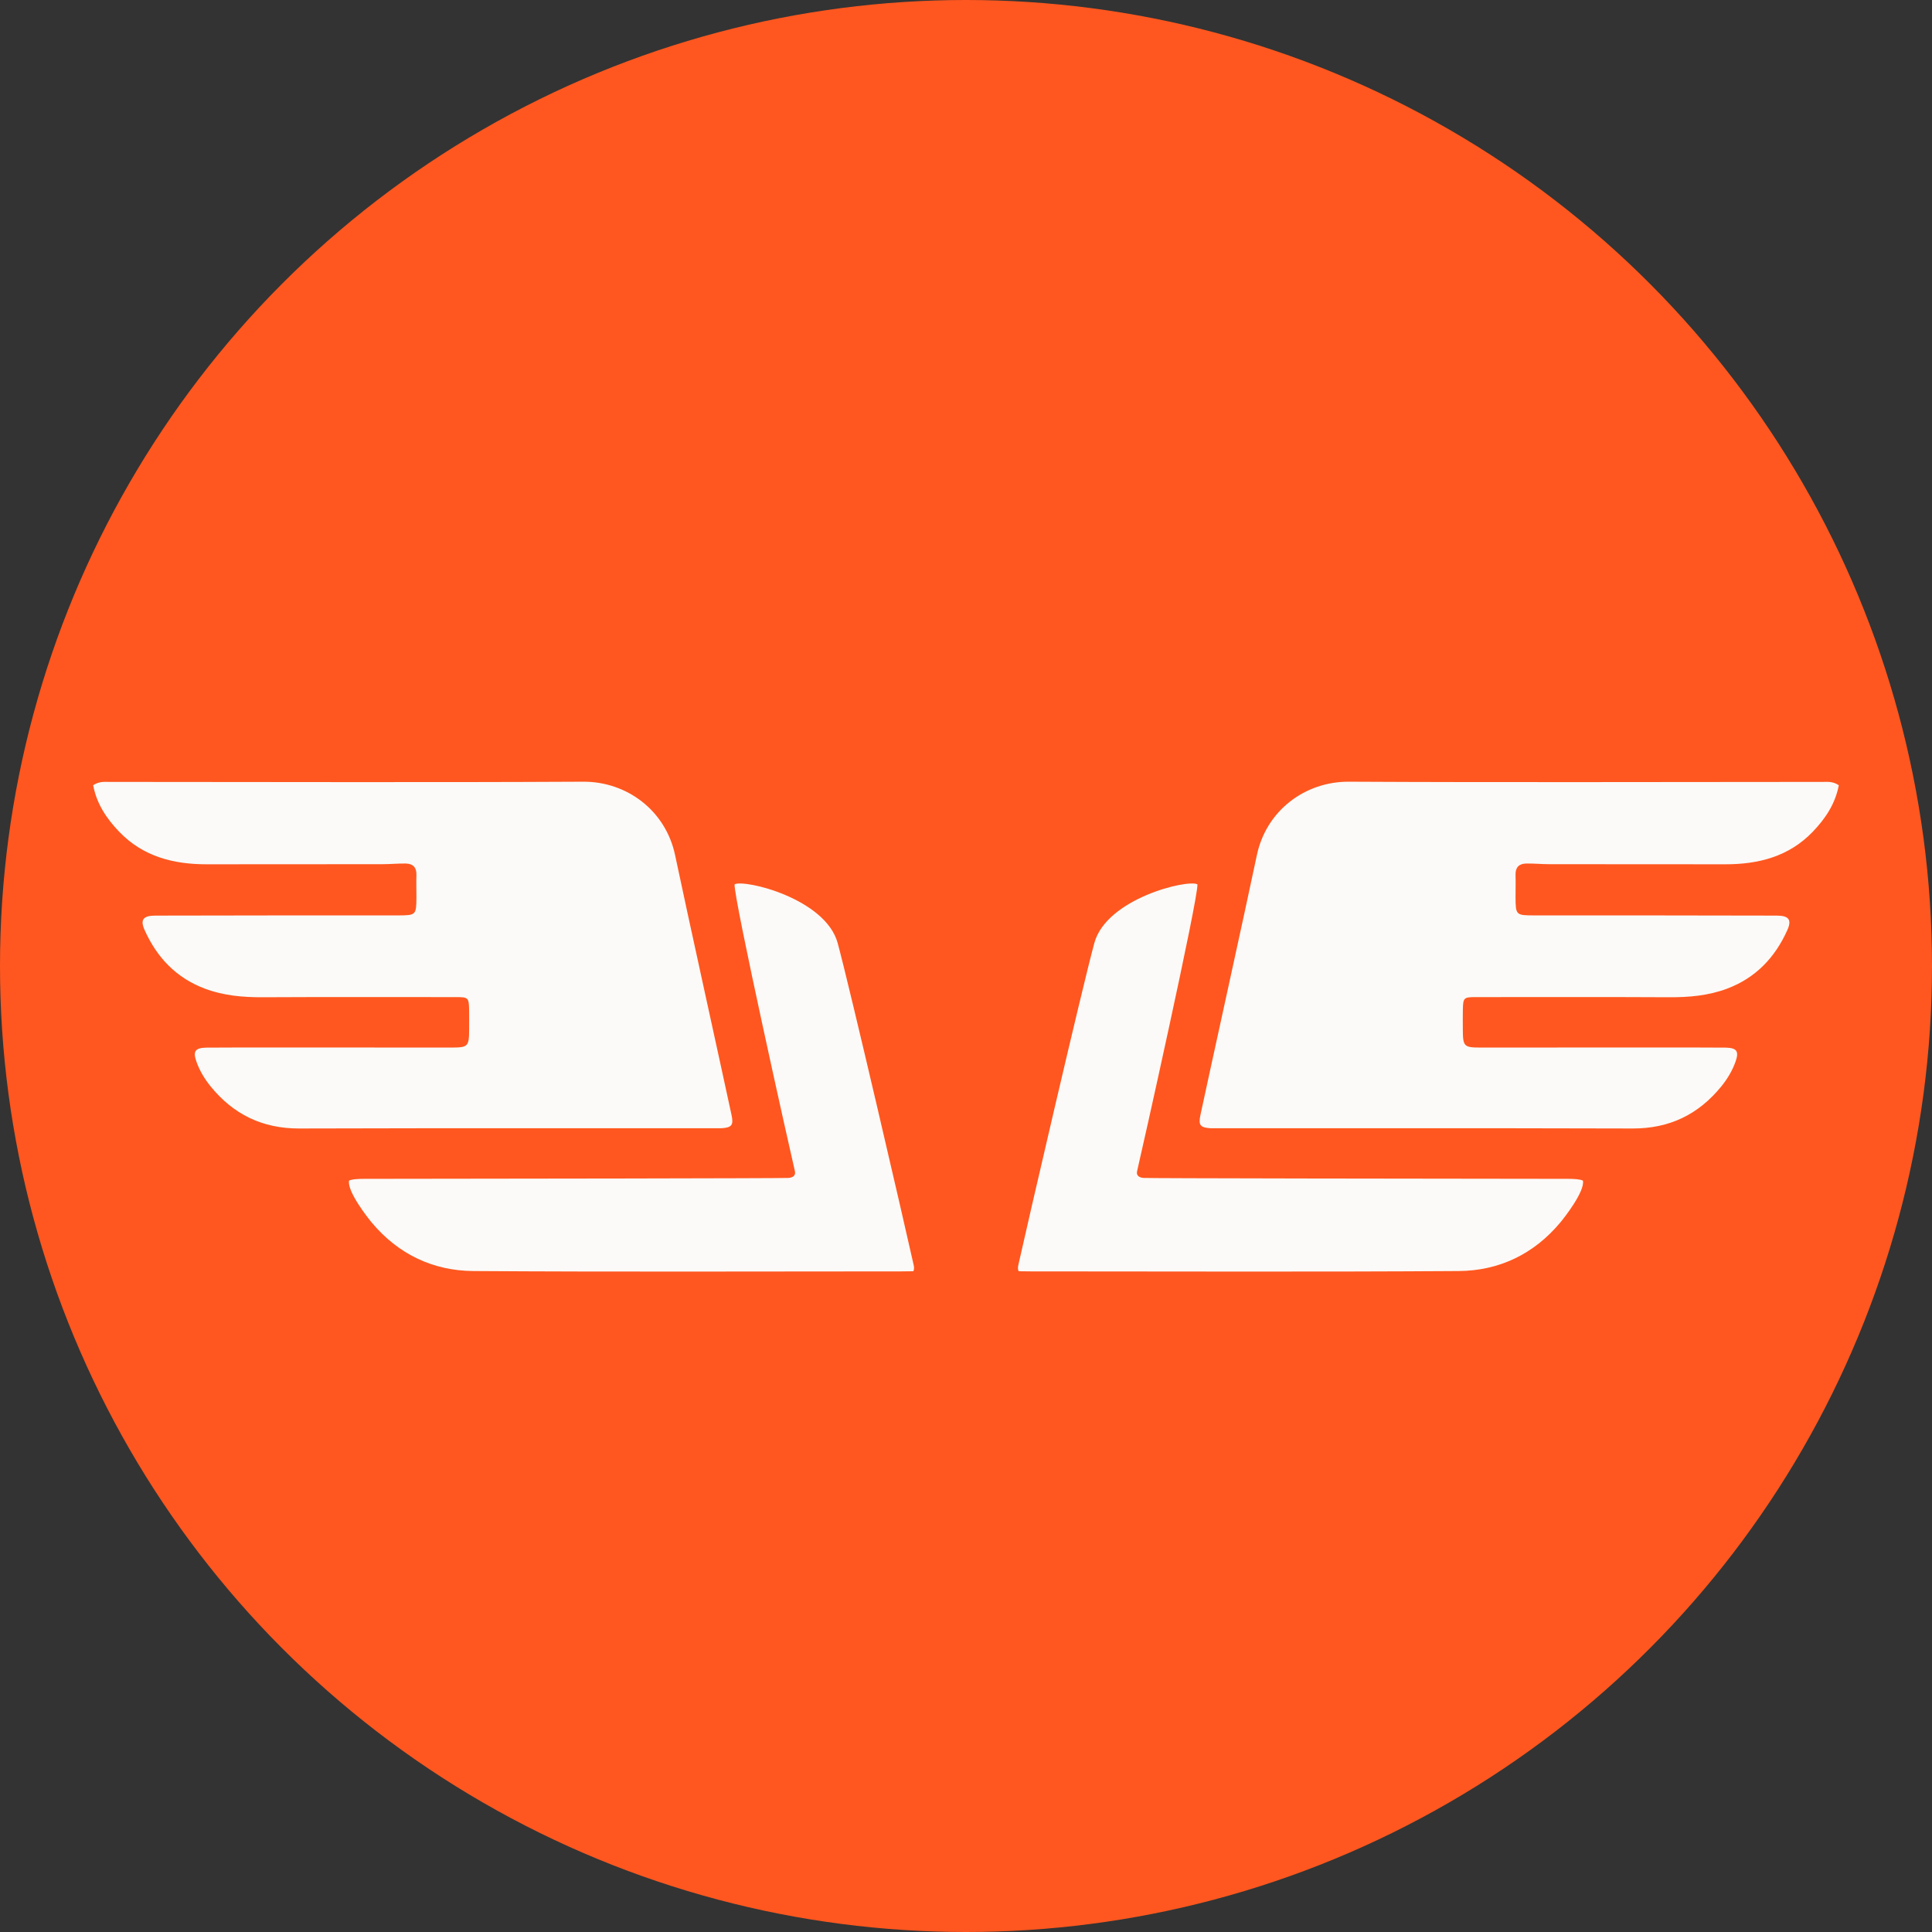
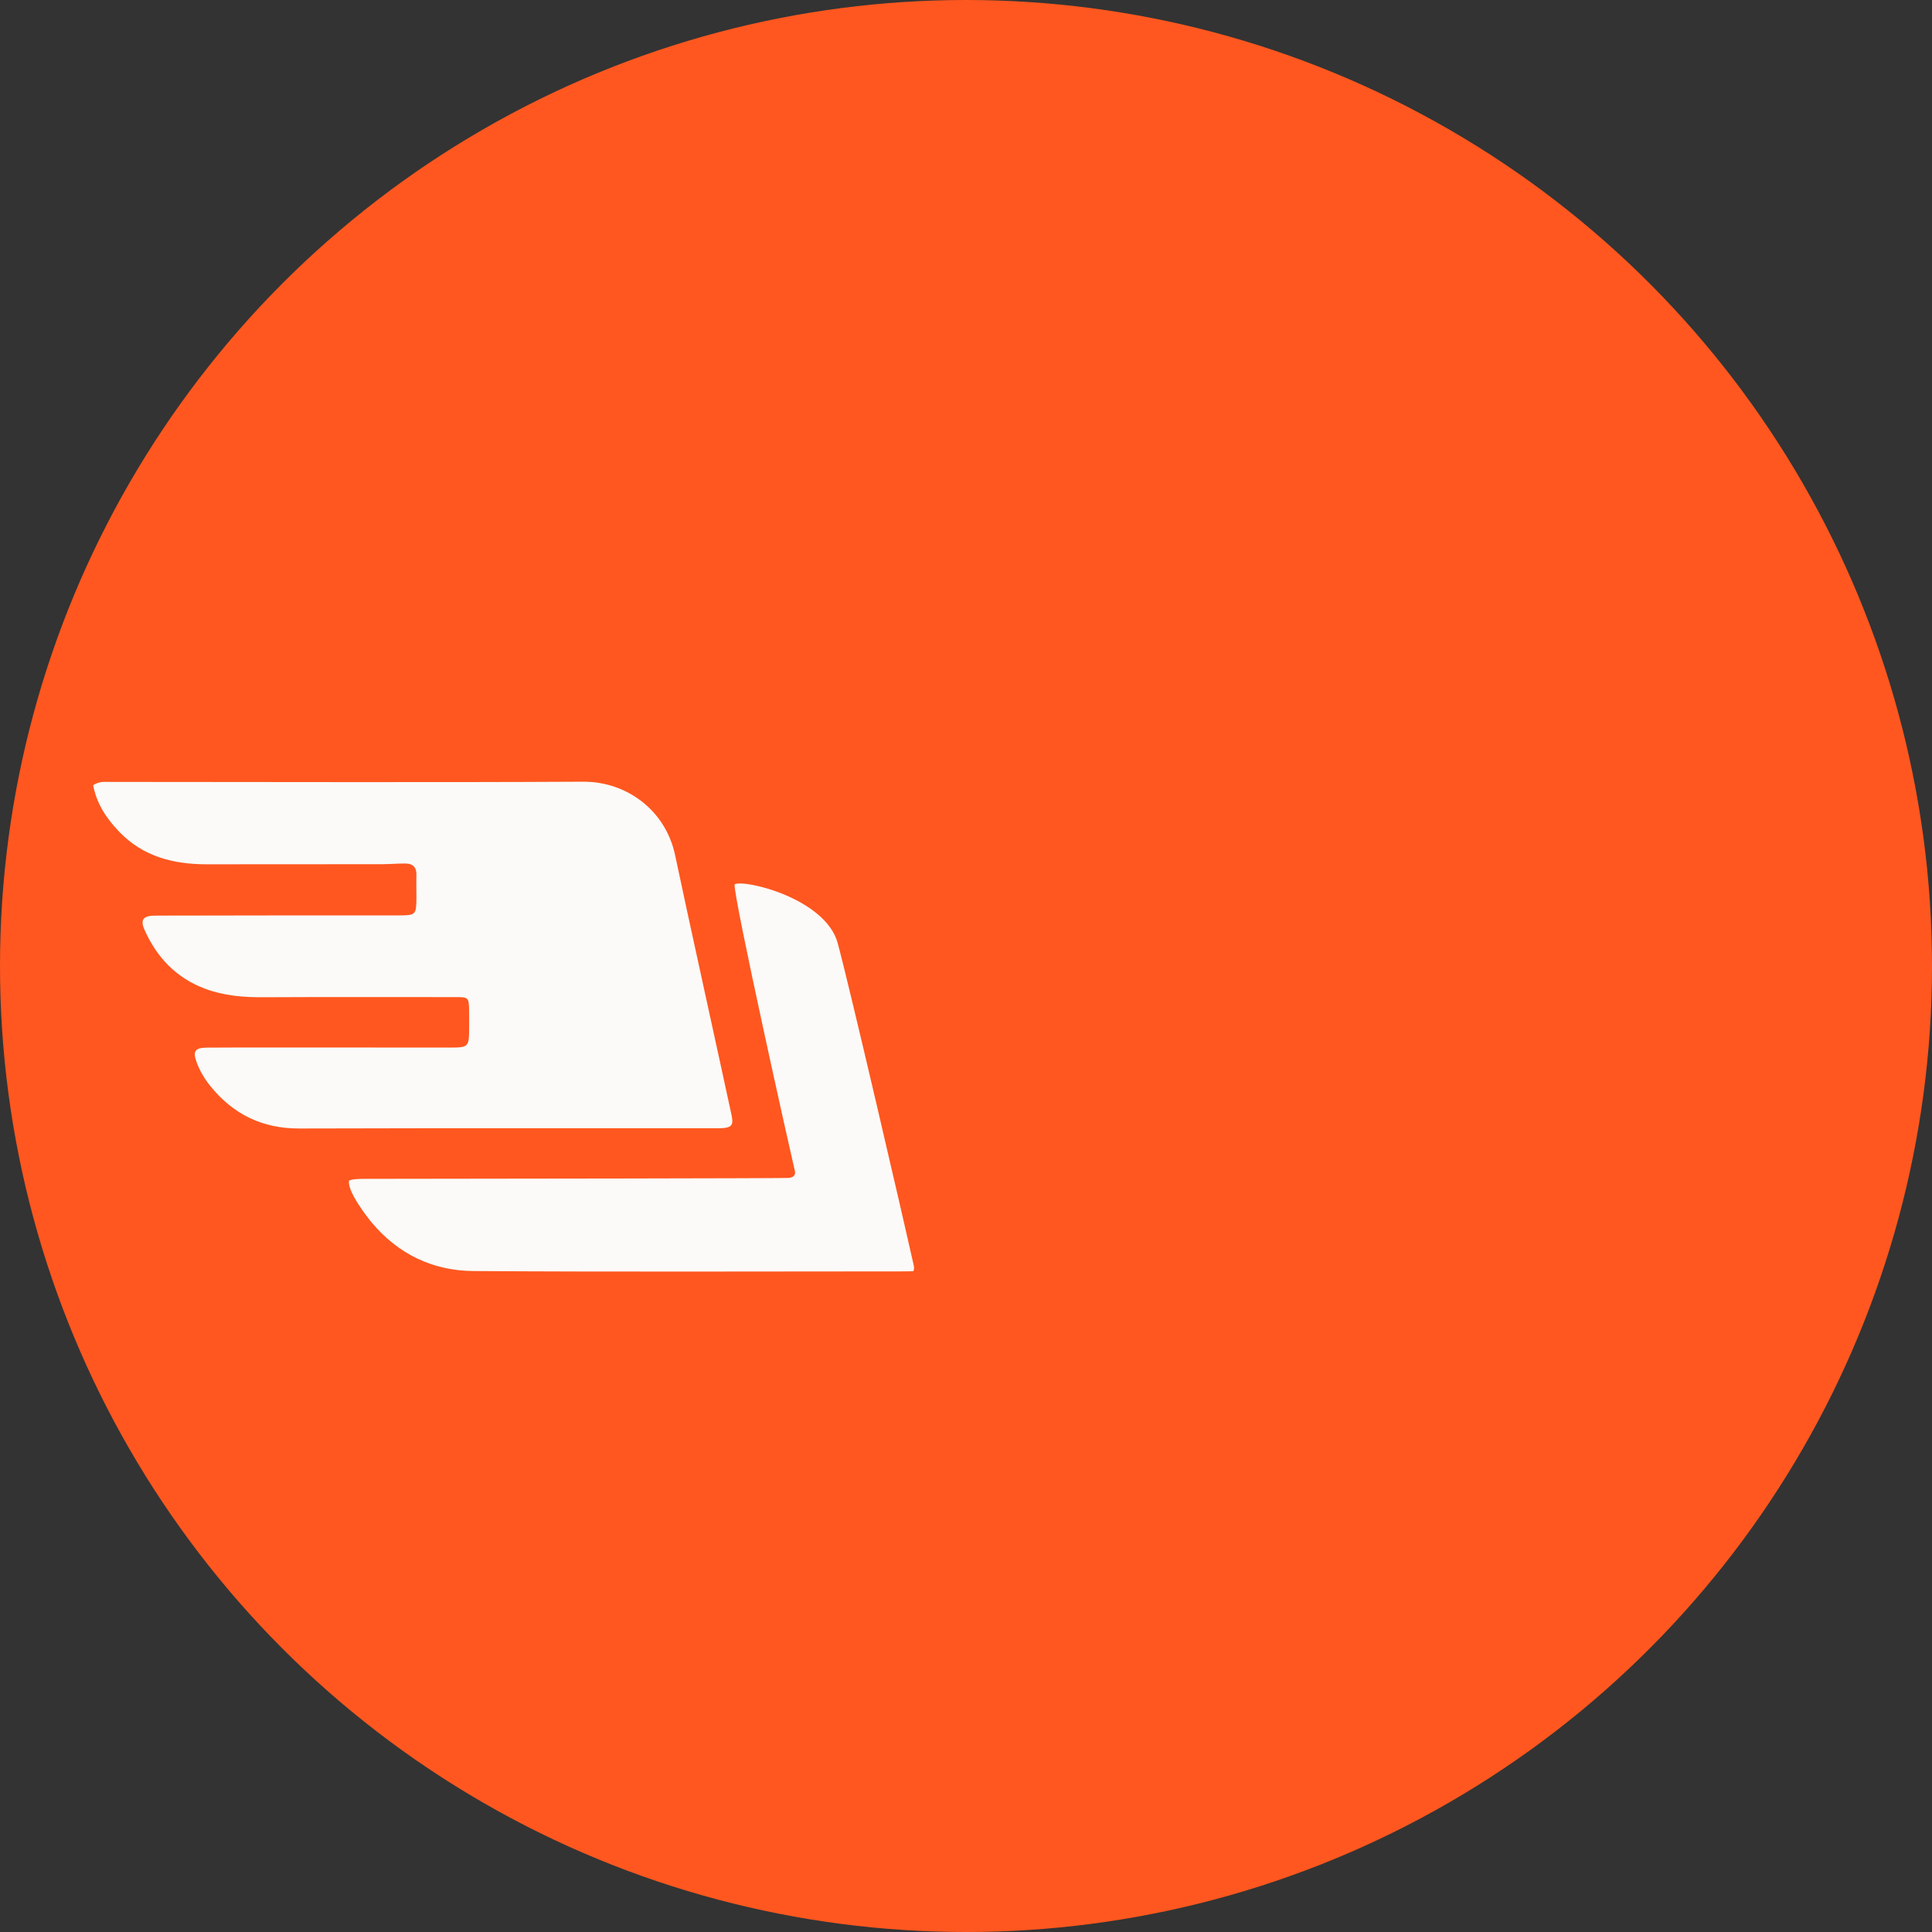
<svg xmlns="http://www.w3.org/2000/svg" id="Layer_2" viewBox="0 0 565.14 565.14">
  <rect x="0" y="0" width="565.14" height="565.14" fill="#333333" stroke="none" />
  <defs>
    <style>
      .cls-1 {
        fill: #fbfaf8;
      }

      .cls-2 {
        fill: #ff571f;
      }
    </style>
  </defs>
  <g id="Layer_1-2" data-name="Layer_1">
    <g>
      <circle class="cls-2" cx="282.57" cy="282.57" r="282.57" />
      <g>
        <g>
          <path class="cls-1" d="M245.04,275.89c3.56,13.08,19.5,81.91,22.18,93.97.15.67.29,1.35-.07,2-1.14.01-2.28.04-3.43.04-41.75,0-83.5.18-125.24-.1-11.83-.08-21.99-4.92-29.75-14.2-1.21-1.45-7.24-9.13-6.62-12.25.9-.46,2.93-.51,4.28-.52,40.18-.04,123.07-.14,124.33-.27,1.14-.11,2.12-.66,1.8-1.98-1.12-4.64-18.04-80.31-17.64-83.9,2.83-1.54,26.6,4.11,30.16,17.2Z" />
          <path class="cls-1" d="M27.24,229.7c1.78-1.19,3.31-.98,4.78-.98,46.19,0,92.38.18,138.57-.06,12.71-.07,24.15,8.38,26.9,21.54,3.22,15.39,14.38,66,16.5,75.98.63,2.94.07,3.66-3,3.85-.57.04-82.85-.08-123.41.07-10.82.04-19.33-4.12-26.02-12.38-1.74-2.15-3.16-4.53-4.09-7.14-1.09-3.05-.4-4.04,2.79-4.13,2.64-.08,50.44-.02,71.7-.02,4.96,0,5.24-.3,5.27-5.28,0-1.95.03-3.91-.01-5.86-.08-3.46-.27-3.62-3.82-3.62-18.84,0-37.69-.06-56.53.04-5.8.03-11.45-.46-16.91-2.5-8.4-3.15-14.08-9.14-17.67-17.18-1.33-2.97-.41-4.18,3.01-4.2,12.87-.06,60.21-.07,71.01-.06,5.37,0,5.47-.09,5.5-5.3.01-2.18-.07-4.37,0-6.55.07-2.17-1.01-3.27-3.05-3.32-2.29-.05-4.58.19-6.87.19-17.12.02-34.24,0-51.36.03-9.77.02-18.68-2.24-25.68-9.54-3.68-3.83-6.58-8.16-7.6-13.59Z" />
        </g>
        <g>
-           <path class="cls-1" d="M320.1,275.89c-3.56,13.08-19.5,81.91-22.18,93.97-.15.67-.29,1.35.07,2,1.14.01,2.28.04,3.43.04,41.75,0,83.5.18,125.24-.1,11.83-.08,21.99-4.92,29.75-14.2,1.21-1.45,7.24-9.13,6.62-12.25-.9-.46-2.93-.51-4.28-.52-40.18-.04-123.07-.14-124.33-.27-1.14-.11-2.12-.66-1.8-1.98,1.12-4.64,18.04-80.31,17.64-83.9-2.83-1.54-26.6,4.11-30.16,17.2Z" />
-           <path class="cls-1" d="M537.89,229.7c-1.78-1.19-3.31-.98-4.78-.98-46.19,0-92.38.18-138.57-.06-12.71-.07-24.15,8.38-26.9,21.54-3.22,15.39-14.38,66-16.5,75.98-.63,2.94-.07,3.66,3,3.85.57.04,82.85-.08,123.41.07,10.82.04,19.33-4.12,26.02-12.38,1.74-2.15,3.16-4.53,4.09-7.14,1.09-3.05.4-4.04-2.79-4.13-2.64-.08-50.44-.02-71.7-.02-4.96,0-5.24-.3-5.27-5.28,0-1.95-.03-3.91.01-5.86.08-3.46.27-3.62,3.82-3.62,18.84,0,37.69-.06,56.53.04,5.8.03,11.45-.46,16.91-2.5,8.4-3.15,14.08-9.14,17.67-17.18,1.33-2.97.41-4.18-3.01-4.2-12.87-.06-60.21-.07-71.01-.06-5.37,0-5.47-.09-5.5-5.3-.01-2.18.07-4.37,0-6.55-.07-2.17,1.01-3.27,3.05-3.32,2.29-.05,4.58.19,6.87.19,17.12.02,34.24,0,51.36.03,9.77.02,18.68-2.24,25.68-9.54,3.68-3.83,6.58-8.16,7.6-13.59Z" />
-         </g>
+           </g>
      </g>
    </g>
  </g>
</svg>